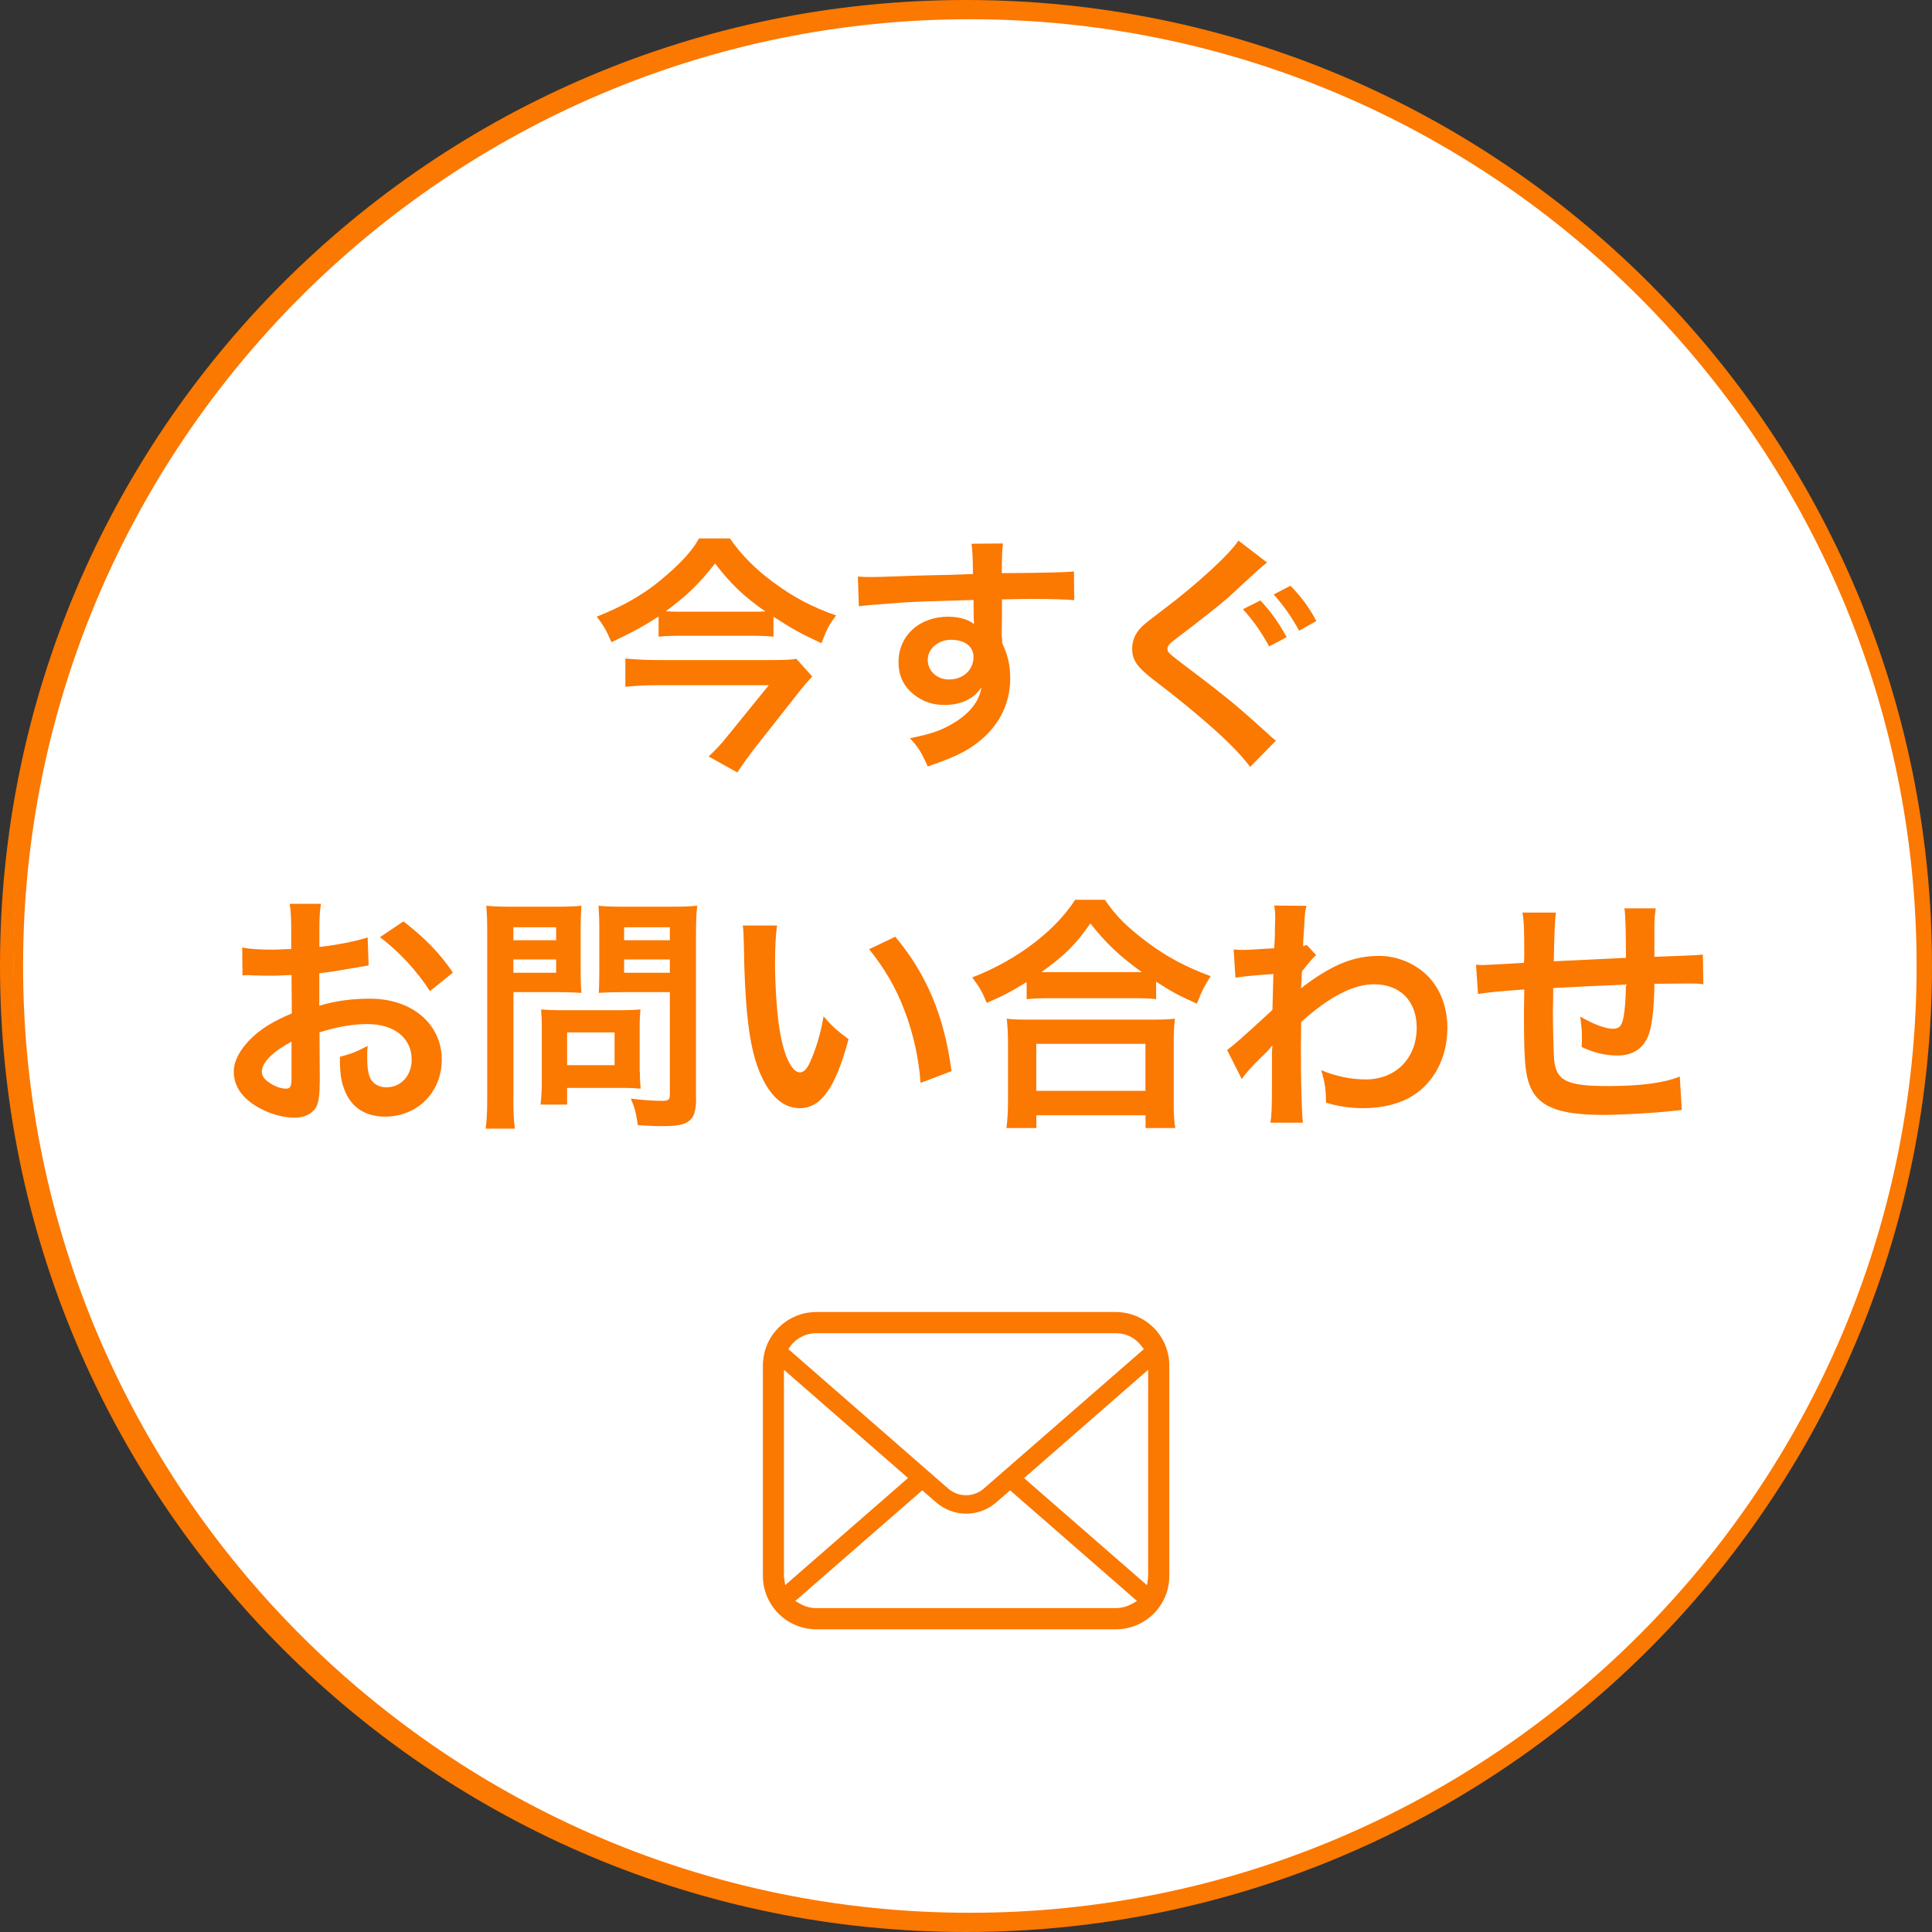
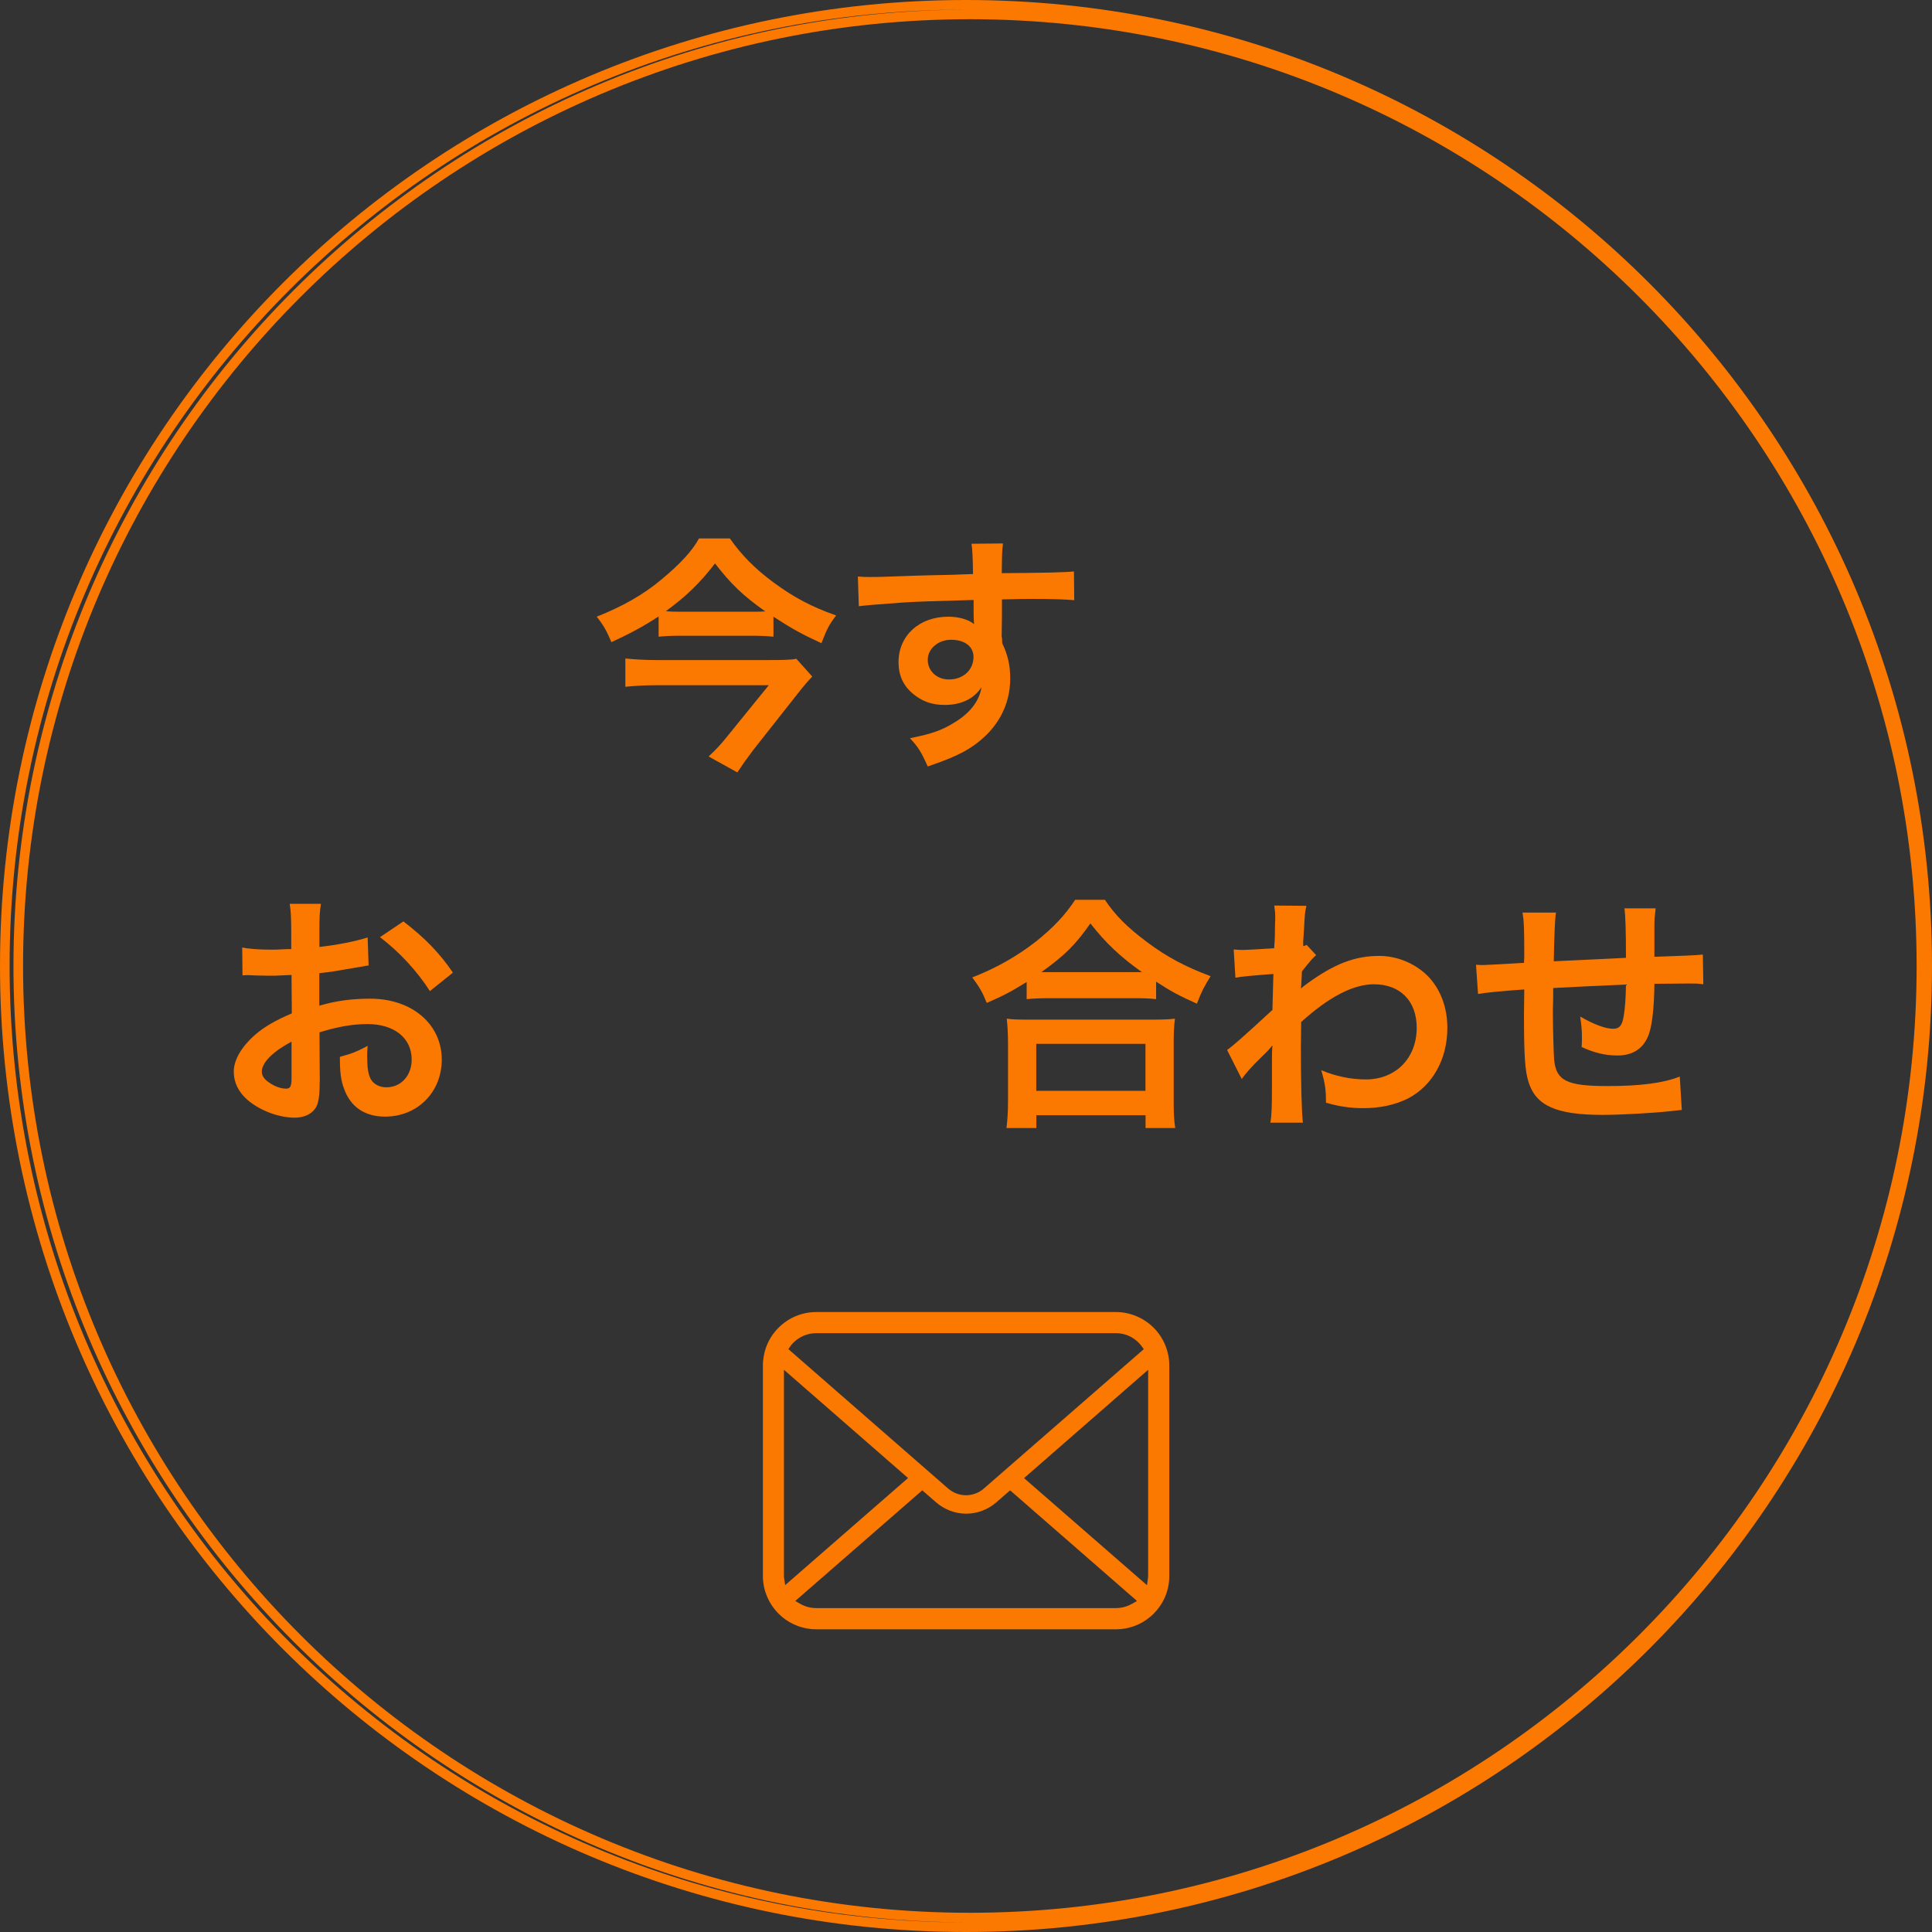
<svg xmlns="http://www.w3.org/2000/svg" id="_レイヤー_2" viewBox="0 0 201 201">
  <rect x="0" y="0" width="201" height="201" fill="#333333" stroke="none" />
  <defs>
    <style>.cls-1{fill:#fff;}.cls-1,.cls-2{stroke:#fb7801;stroke-miterlimit:10;}.cls-3{fill:#fb7801;}.cls-2{fill:none;}</style>
  </defs>
  <g id="_レイヤー_2-2">
-     <circle class="cls-1" cx="100.5" cy="100.5" r="99.57" />
    <path class="cls-2" d="M100.9,1.5c54.59,0,99,44.41,99,99s-44.41,99-99,99S1.9,155.09,1.9,100.5,46.31,1.5,100.9,1.5M100.5.5C45.27.5.5,45.27.5,100.5s44.77,100,100,100,100-44.77,100-100S155.73.5,100.5.5h0Z" />
    <path class="cls-3" d="M80.45,66.24c-.73-.08-1.56-.1-2.55-.1h-6.99c-1.01,0-1.66.03-2.39.1v-2.11c-1.53,1.01-2.94,1.77-4.91,2.68-.47-1.14-.86-1.82-1.53-2.65,2.73-1.09,4.84-2.29,6.71-3.85,1.98-1.64,3.25-3.02,3.93-4.29h3.22c1.14,1.66,2.63,3.17,4.5,4.55,2.11,1.56,4,2.57,6.55,3.46-.75.99-.96,1.4-1.53,2.89-2.08-.96-3.15-1.56-4.99-2.76v2.08h-.02ZM84.51,70.38c-.26.26-.83.91-1.14,1.3l-5.02,6.37c-.65.86-1.09,1.48-1.64,2.31l-2.99-1.66c.68-.62,1.3-1.27,2-2.16l4.26-5.25h-11.7c-1.07,0-2.13.05-3.22.16v-2.94c1.07.1,2.05.16,3.25.16h11.86c1.48,0,2.18-.03,2.68-.13l1.66,1.85h0ZM78.09,63.64c.65,0,1.14,0,1.53-.03-2.29-1.61-3.59-2.86-5.23-4.99-1.64,2.11-2.96,3.38-5.12,4.97.55.05.83.05,1.51.05,0,0,7.31,0,7.31,0Z" />
    <path class="cls-3" d="M104.24,66.3c0,.1.03.31.03.62.57,1.2.83,2.26.83,3.67,0,2.83-1.35,5.28-3.87,7.02-1.09.75-2.29,1.3-4.71,2.13-.73-1.61-.99-2-1.85-2.94,2.13-.42,3.2-.78,4.42-1.51,1.77-1.01,2.81-2.34,3.02-3.8-.75,1.2-2.11,1.85-3.82,1.85-1.2,0-2.13-.29-3.02-.94-1.22-.88-1.79-2.03-1.79-3.51,0-2.76,2.16-4.73,5.17-4.73,1.12,0,2.11.29,2.7.78-.02-.09-.03-.19-.03-.31-.03-.05-.03-1.51-.03-2.21-3.72.1-6.16.18-7.31.26-2.62.19-4.16.32-4.63.39l-.1-3.09c.57.05.81.05,1.27.05.65,0,1.07,0,4.42-.13,1.69-.05,1.95-.05,4.08-.1.57-.02,1.31-.05,2.21-.08-.02-1.65-.07-2.7-.16-3.15l3.28-.03c-.1.81-.1.86-.13,3.09,4.52-.03,6.55-.08,7.51-.18l.03,2.99c-.96-.08-2.21-.13-4.37-.13-.62,0-1.09,0-3.15.05v1.69l-.03,2.24h.03ZM98.94,66.56c-1.33,0-2.42.94-2.42,2.08s.91,2.05,2.21,2.05c1.48,0,2.55-.99,2.55-2.34,0-1.09-.91-1.79-2.34-1.79Z" />
-     <path class="cls-3" d="M131.83,58.52c-.62.47-.73.57-3.95,3.56-1.17,1.01-3.48,2.83-5.43,4.29-.81.6-.99.83-.99,1.12,0,.39.05.42,2.34,2.16,3.9,2.94,5.07,3.93,8.19,6.76.29.29.42.39.75.65l-2.68,2.73c-1.48-2.05-4.97-5.2-10.09-9.1-1.72-1.35-2.18-2.03-2.18-3.22,0-.78.29-1.51.86-2.13.34-.34.36-.39,2.29-1.85,3.56-2.68,7.02-5.85,7.9-7.25l2.99,2.29h0ZM131.13,62.47c1.12,1.22,1.85,2.21,2.73,3.82l-1.82.96c-.88-1.59-1.61-2.63-2.73-3.87l1.82-.91ZM135.16,65.62c-.78-1.43-1.64-2.65-2.65-3.77l1.74-.91c1.17,1.2,1.9,2.18,2.7,3.67l-1.79,1.01h0Z" />
    <path class="cls-3" d="M33.26,112.56c0,1.07-.05,1.69-.21,2.21-.23.91-1.17,1.51-2.39,1.51-1.64,0-3.61-.73-4.91-1.85-.94-.81-1.43-1.82-1.43-2.94,0-1.22.81-2.6,2.24-3.85.94-.81,2.08-1.48,3.8-2.21l-.03-4c-.14,0-.5.02-1.07.05-.39.03-.75.03-1.4.03-.39,0-1.12-.03-1.43-.03-.34-.03-.57-.03-.65-.03-.1,0-.31,0-.55.03l-.03-2.91c.73.16,1.77.23,3.15.23.26,0,.55,0,.91-.03.62-.03.75-.03,1.04-.03v-1.72c0-1.48-.03-2.16-.16-2.99h3.25c-.13.83-.16,1.38-.16,2.83v1.66c1.95-.23,3.69-.57,5.02-.99l.1,2.91c-.47.08-.96.16-2.76.47-.86.16-1.38.23-2.37.34v3.38c1.77-.52,3.41-.73,5.3-.73,4.34,0,7.44,2.65,7.44,6.34,0,3.38-2.52,5.93-5.9,5.93-2.11,0-3.59-1.01-4.26-2.89-.34-.88-.44-1.74-.44-3.33,1.33-.36,1.77-.55,2.89-1.14-.05.49-.05.73-.05,1.14,0,1.09.1,1.79.36,2.29.29.55.91.88,1.64.88,1.53,0,2.63-1.22,2.63-2.89,0-2.24-1.82-3.69-4.6-3.69-1.56,0-3.15.29-4.99.86l.03,5.12v.04ZM30.33,108.37c-1.95,1.04-3.09,2.18-3.09,3.12,0,.44.26.83.86,1.2.52.36,1.17.57,1.66.57.44,0,.57-.23.57-1.09v-3.8ZM44.73,103.12c-1.3-2.05-3.2-4.11-5.2-5.62l2.44-1.64c2.26,1.74,3.77,3.3,5.15,5.33l-2.39,1.92h0Z" />
-     <path class="cls-3" d="M53.41,114.22c0,1.56.05,2.52.16,3.2h-3.04c.1-.78.16-1.61.16-3.22v-17.03c0-1.38-.03-2.11-.1-2.94.81.08,1.4.1,2.65.1h4.6c1.35,0,1.95-.03,2.65-.1-.05.83-.08,1.43-.08,2.44v4.29c0,1.17.03,1.77.08,2.34-.62-.05-1.53-.08-2.39-.08h-4.68v11h-.01ZM53.41,97.82h4.45v-1.35h-4.45v1.35ZM53.41,101.2h4.45v-1.38h-4.45v1.38ZM66.57,111.49c0,.75.03,1.27.08,1.77-.55-.05-1.09-.08-1.85-.08h-5.8v1.74h-2.76c.08-.73.13-1.53.13-2.52v-5.56c0-.7-.03-1.27-.08-1.82.57.05,1.17.08,1.92.08h6.42c.81,0,1.46-.03,2-.08-.05.52-.08,1.04-.08,1.79v4.68h.02ZM59,110.82h4.94v-3.41h-4.94v3.41ZM72.42,114.22c0,1.43-.23,2.11-.91,2.52-.52.31-1.22.42-2.73.42-.42,0-.7,0-2.42-.1-.18-1.25-.31-1.79-.73-2.76,1.09.13,2.34.23,3.2.23.73,0,.86-.1.86-.68v-10.63h-5.02c-.86,0-1.79.03-2.37.08.03-.7.05-1.22.05-2.34v-4.29c0-.99-.03-1.69-.08-2.44.78.08,1.35.1,2.65.1h4.94c1.25,0,1.87-.03,2.68-.1-.1.86-.13,1.64-.13,2.91v17.08h.01ZM64.93,97.82h4.76v-1.35h-4.76v1.35ZM64.93,101.2h4.76v-1.38h-4.76v1.38Z" />
-     <path class="cls-3" d="M80.84,96.28c-.13.96-.21,2.24-.21,3.95,0,2.26.21,5.38.49,6.97.44,2.7,1.27,4.37,2.11,4.37.39,0,.75-.39,1.07-1.12.62-1.4,1.09-2.96,1.38-4.71.91,1.04,1.33,1.43,2.6,2.37-1.35,5.07-2.86,7.18-5.07,7.18-1.74,0-3.15-1.27-4.19-3.77-1.07-2.6-1.53-6.37-1.64-13.57-.03-.91-.03-1.09-.1-1.66h3.56ZM93.14,97.45c3.28,3.93,5.1,8.27,5.85,13.99l-3.22,1.22c-.16-2.44-.75-5.15-1.66-7.51-.88-2.37-2.13-4.47-3.69-6.4l2.73-1.3h0Z" />
    <path class="cls-3" d="M106.82,102.16c-1.69,1.04-2.37,1.4-4.16,2.18-.44-1.09-.75-1.64-1.51-2.65,2.42-.94,4.63-2.18,6.63-3.74,1.79-1.43,3.02-2.73,4.08-4.34h3.09c1.12,1.66,2.29,2.83,4.37,4.39,2.03,1.53,3.98,2.57,6.63,3.56-.68,1.09-.94,1.59-1.43,2.86-1.85-.83-2.65-1.25-4.24-2.29v1.82c-.65-.08-1.3-.1-2.34-.1h-8.89c-.83,0-1.56.03-2.24.1v-1.79h0ZM104.71,117.37c.1-.83.16-1.61.16-2.76v-6.06c0-1.07-.05-1.82-.13-2.57.57.08,1.2.1,2.24.1h13c1.04,0,1.66-.03,2.26-.1-.1.73-.13,1.46-.13,2.57v6.08c0,1.2.03,1.92.16,2.73h-3.09v-1.33h-11.36v1.33h-3.11ZM107.81,113.49h11.36v-4.89h-11.36v4.89ZM117.92,101.14h.88c-2.29-1.64-3.72-2.99-5.36-5.07-1.56,2.24-2.7,3.35-5.1,5.07h9.58Z" />
    <path class="cls-3" d="M127.67,109.23c.6-.42,1.61-1.3,4.71-4.16.05-1.59.05-1.61.1-3.74-2.1.15-3.42.28-3.95.39l-.18-2.94c.42.03.62.05.86.05.47,0,1.9-.08,3.35-.18.05-.68.08-1.01.08-1.95,0-.49.03-.86.03-1.09v-.26c0-.42-.03-.62-.1-1.14l3.35.03c-.16.68-.16.7-.26,2.5-.02.33-.05.73-.08,1.22v.47c.18-.05.23-.05.36-.13l.99,1.07c-.36.31-.55.52-1.48,1.69-.05,1.12-.08,1.69-.1,1.77l.05-.03c.1-.1.29-.26.62-.49,2.83-2.05,4.94-2.86,7.49-2.86,1.87,0,3.77.81,5.07,2.13,1.3,1.35,2,3.25,2,5.36,0,3.28-1.56,6.03-4.13,7.36-1.33.65-2.86.99-4.63.99-1.33,0-2.55-.18-3.87-.57,0-1.38-.08-1.95-.49-3.38,1.46.62,3.07.96,4.63.96,3.12,0,5.3-2.21,5.3-5.38,0-2.78-1.72-4.52-4.45-4.52-2.16,0-4.71,1.33-7.57,3.93l-.03,2.7c0,3.72.08,6.63.21,7.77h-3.38c.13-.78.16-1.53.16-4.16v-2.31c0-.73,0-1.01.05-1.53h-.05c-.18.26-.36.47-1.14,1.22-.94.91-1.66,1.72-2,2.24l-1.51-2.99v-.04Z" />
    <path class="cls-3" d="M174.99,115.47c-.19.02-.58.06-1.17.13-1.9.21-5.33.39-7.05.39-4.86,0-6.97-.94-7.75-3.43-.36-1.17-.47-2.63-.47-7.1,0-.39,0-.49.03-2.52-2.43.17-4.03.33-4.81.47l-.21-3.04c.36.03.62.03.75.03.23,0,1.66-.08,4.24-.23.03-.42.03-.65.03-.81,0-2.76-.03-3.48-.18-4.42h3.48c-.11.64-.18,2.33-.23,5.07,2.43-.12,4.93-.24,7.51-.36,0-2.75-.05-4.47-.16-5.15h3.25c-.1.83-.13,1.14-.13,1.79v3.25c2.79-.09,4.47-.16,5.04-.23l.05,3.09c-.6-.08-.83-.08-1.48-.08-.91,0-2.39.03-3.61.03-.03,2.63-.26,4.58-.68,5.51-.57,1.3-1.64,1.95-3.17,1.95-1.22,0-2.37-.26-3.72-.88.03-.52.03-.68.03-1.04,0-.7-.05-1.2-.18-2.13,1.4.81,2.63,1.27,3.41,1.27.68,0,.96-.34,1.12-1.35.13-.75.21-1.79.23-3.25-2.63.11-5.16.23-7.57.36v.7c0,.09,0,.59-.03,1.51v.55c0,1.35.08,4.19.13,4.71.21,2.18,1.33,2.73,5.56,2.73,3.38,0,5.82-.31,7.51-.99l.21,3.48h.02Z" />
    <path class="cls-3" d="M121.54,140.97c-.18-.89-.57-1.73-1.15-2.43-.12-.15-.24-.28-.37-.41-1.03-1.03-2.46-1.63-3.92-1.63h-31.17c-1.48,0-2.88.58-3.93,1.63-.13.13-.26.27-.38.42-.58.7-.97,1.54-1.14,2.43-.07.35-.11.71-.11,1.08v21.89c0,.76.15,1.5.46,2.21.27.63.67,1.22,1.17,1.72.13.12.25.24.38.35.99.82,2.25,1.28,3.54,1.28h31.17c1.3,0,2.56-.45,3.55-1.28.13-.11.26-.22.38-.34.48-.48.86-1.03,1.14-1.64l.04-.09c.3-.69.45-1.43.45-2.2v-21.89c0-.36-.03-.73-.1-1.08v-.02ZM82.24,140.04c.08-.11.18-.23.31-.36.63-.63,1.48-.98,2.37-.98h31.17c.9,0,1.74.35,2.37.99.11.11.21.23.3.35l.24.32-16.64,14.5c-.51.45-1.17.7-1.86.7s-1.34-.25-1.86-.7l-16.62-14.5.22-.32h0ZM81.57,164.14c0-.06-.01-.13-.01-.19v-21.44l12.91,11.26-12.78,11.14-.12-.77h0ZM117.75,166.86c-.5.29-1.08.44-1.66.44h-31.17c-.59,0-1.16-.15-1.66-.44l-.52-.3,13.21-11.51,1.45,1.26c.87.75,1.98,1.17,3.12,1.17s2.26-.42,3.12-1.17l1.45-1.26,13.2,11.51-.52.3h-.02ZM119.44,163.95v.19l-.11.78-12.79-11.14,12.91-11.27v21.44h0Z" />
  </g>
</svg>